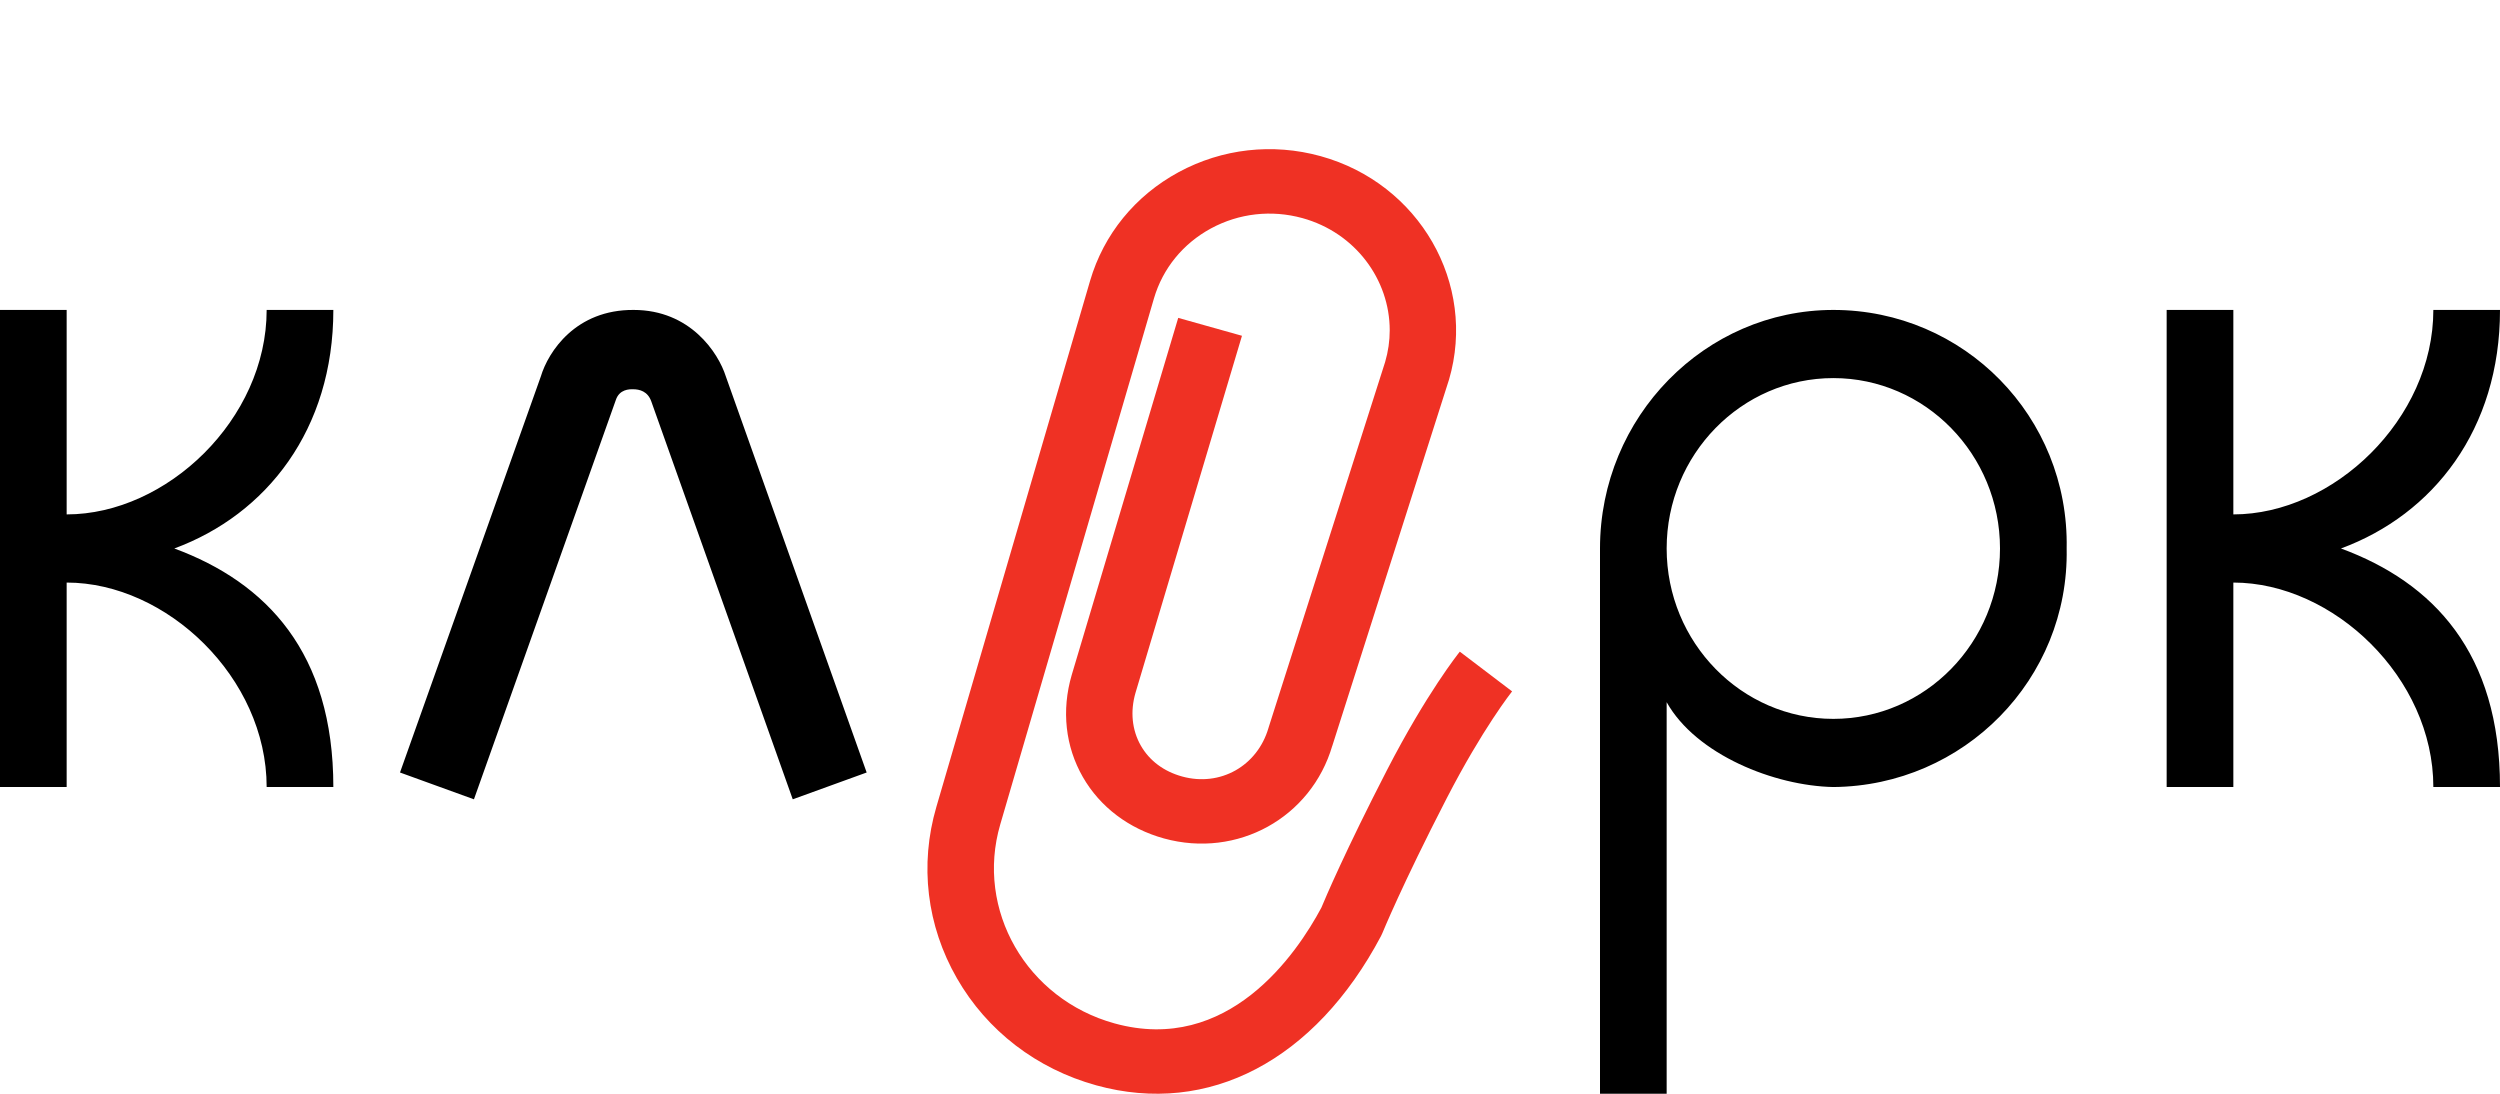
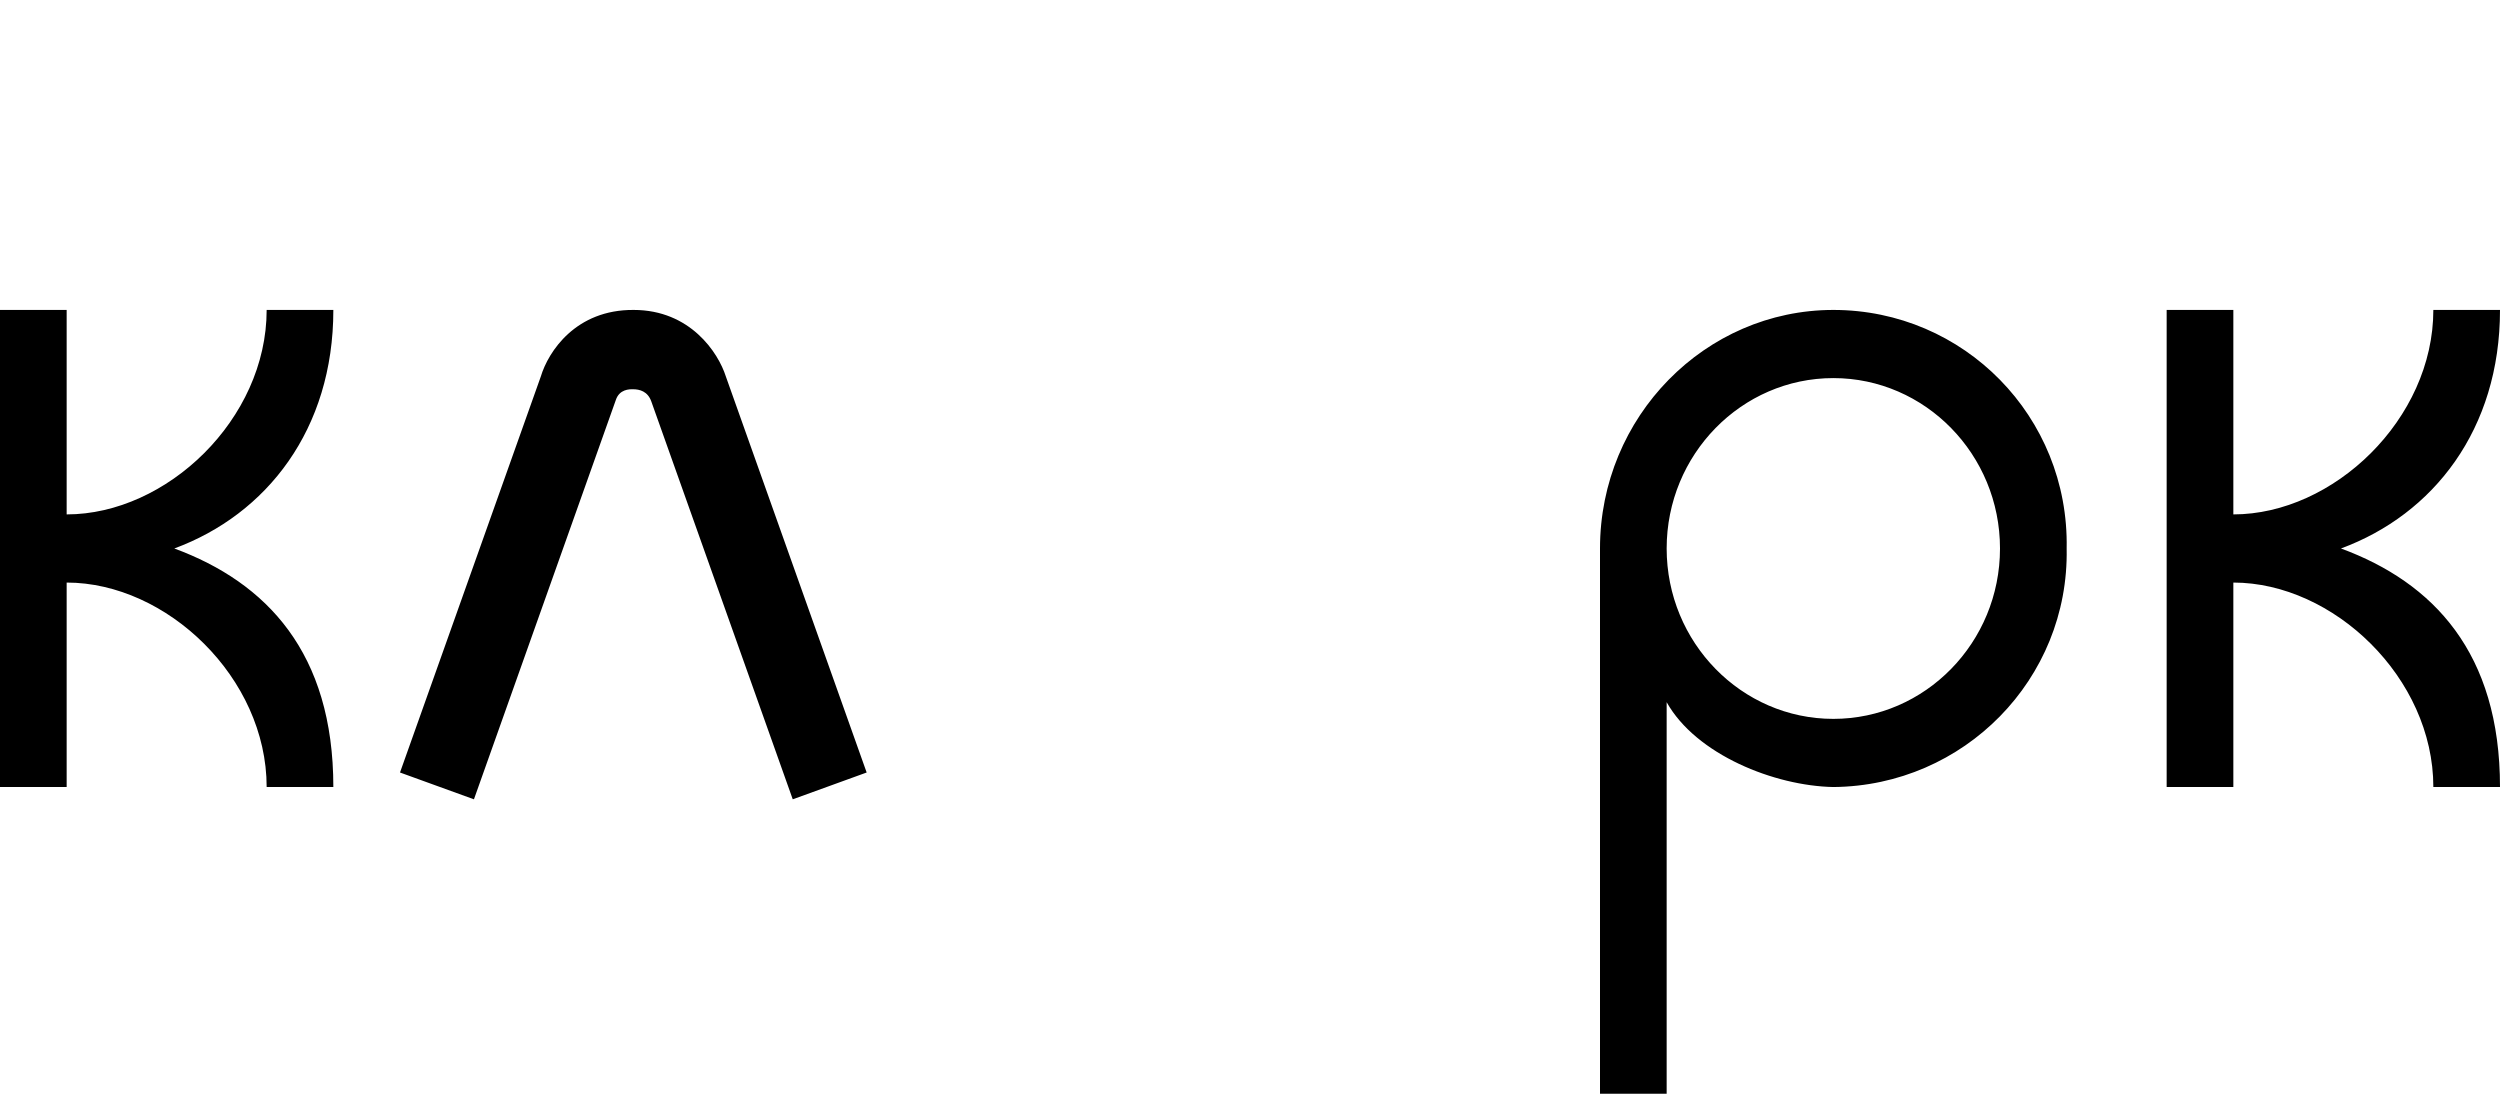
<svg xmlns="http://www.w3.org/2000/svg" width="80" height="35" viewBox="0 0 80 35" fill="none">
  <path d="M77.867 9.918C77.867 13.418 74.665 16.461 71.467 16.461V9.918L69.333 9.918V25.185H71.467V18.642C74.667 18.642 77.867 21.686 77.867 25.185H80C80 20.888 77.867 18.642 74.911 17.551C77.867 16.461 80 13.744 80 9.918H77.867ZM8.533 9.918C8.533 13.418 5.331 16.461 2.133 16.461V9.918L0 9.918V25.185H2.133V18.642C5.333 18.642 8.533 21.686 8.533 25.185H10.667C10.667 20.888 8.533 18.642 5.578 17.551C8.533 16.461 10.667 13.744 10.667 9.918H8.533ZM17.306 12.048C17.291 12.089 12.8 24.72 12.8 24.72L15.166 25.578C15.166 25.578 19.7 12.822 19.705 12.804C19.82 12.451 20.145 12.455 20.252 12.456C20.468 12.455 20.726 12.522 20.841 12.844L25.368 25.578L27.733 24.72L23.227 12.047C22.983 11.279 22.083 9.919 20.279 9.918C18.424 9.903 17.545 11.252 17.306 12.048ZM53.333 17.551C53.333 14.545 55.726 12.099 58.667 12.099C61.607 12.099 64 14.545 64 17.551C64 20.558 61.607 23.004 58.667 23.004C55.726 23.004 53.333 20.558 53.333 17.551ZM51.2 17.551V35H53.333V22.47C54.275 24.15 56.786 25.149 58.667 25.185C62.847 25.149 66.214 21.732 66.133 17.551C66.214 13.334 62.847 9.918 58.667 9.918C54.568 9.918 51.2 13.334 51.2 17.551Z" fill="black" />
-   <path d="M46.714 20.853L48.387 22.124C48.379 22.135 47.45 23.301 46.287 25.56C44.865 28.319 44.243 29.843 44.237 29.857L44.193 29.952C42.083 33.935 38.678 35.722 35.085 34.732C33.173 34.204 31.588 32.988 30.622 31.306C29.655 29.622 29.421 27.674 29.964 25.82L34.883 8.985C35.319 7.497 36.326 6.262 37.718 5.508C39.11 4.755 40.722 4.573 42.257 4.996C45.422 5.869 47.266 9.079 46.368 12.151L46.36 12.174L42.629 23.882L42.635 23.859C41.958 26.171 39.593 27.476 37.249 26.831C36.123 26.52 35.201 25.823 34.652 24.866C34.091 23.89 33.963 22.731 34.295 21.599L37.703 10.172L39.743 10.745L36.337 22.167C36.162 22.765 36.223 23.366 36.508 23.862C36.785 24.344 37.242 24.686 37.829 24.848C39.046 25.183 40.234 24.515 40.591 23.296L40.598 23.272C40.598 23.272 44.311 11.625 44.324 11.585C44.423 11.247 44.471 10.906 44.471 10.569C44.471 8.944 43.366 7.445 41.676 6.979C40.687 6.707 39.649 6.824 38.752 7.309C37.857 7.794 37.208 8.589 36.927 9.548L32.008 26.382C31.208 29.116 32.849 31.971 35.666 32.749C39.303 33.751 41.493 30.524 42.283 29.047C42.407 28.748 43.048 27.236 44.386 24.638C45.657 22.174 46.672 20.906 46.714 20.853Z" fill="#EF3124" />
</svg>